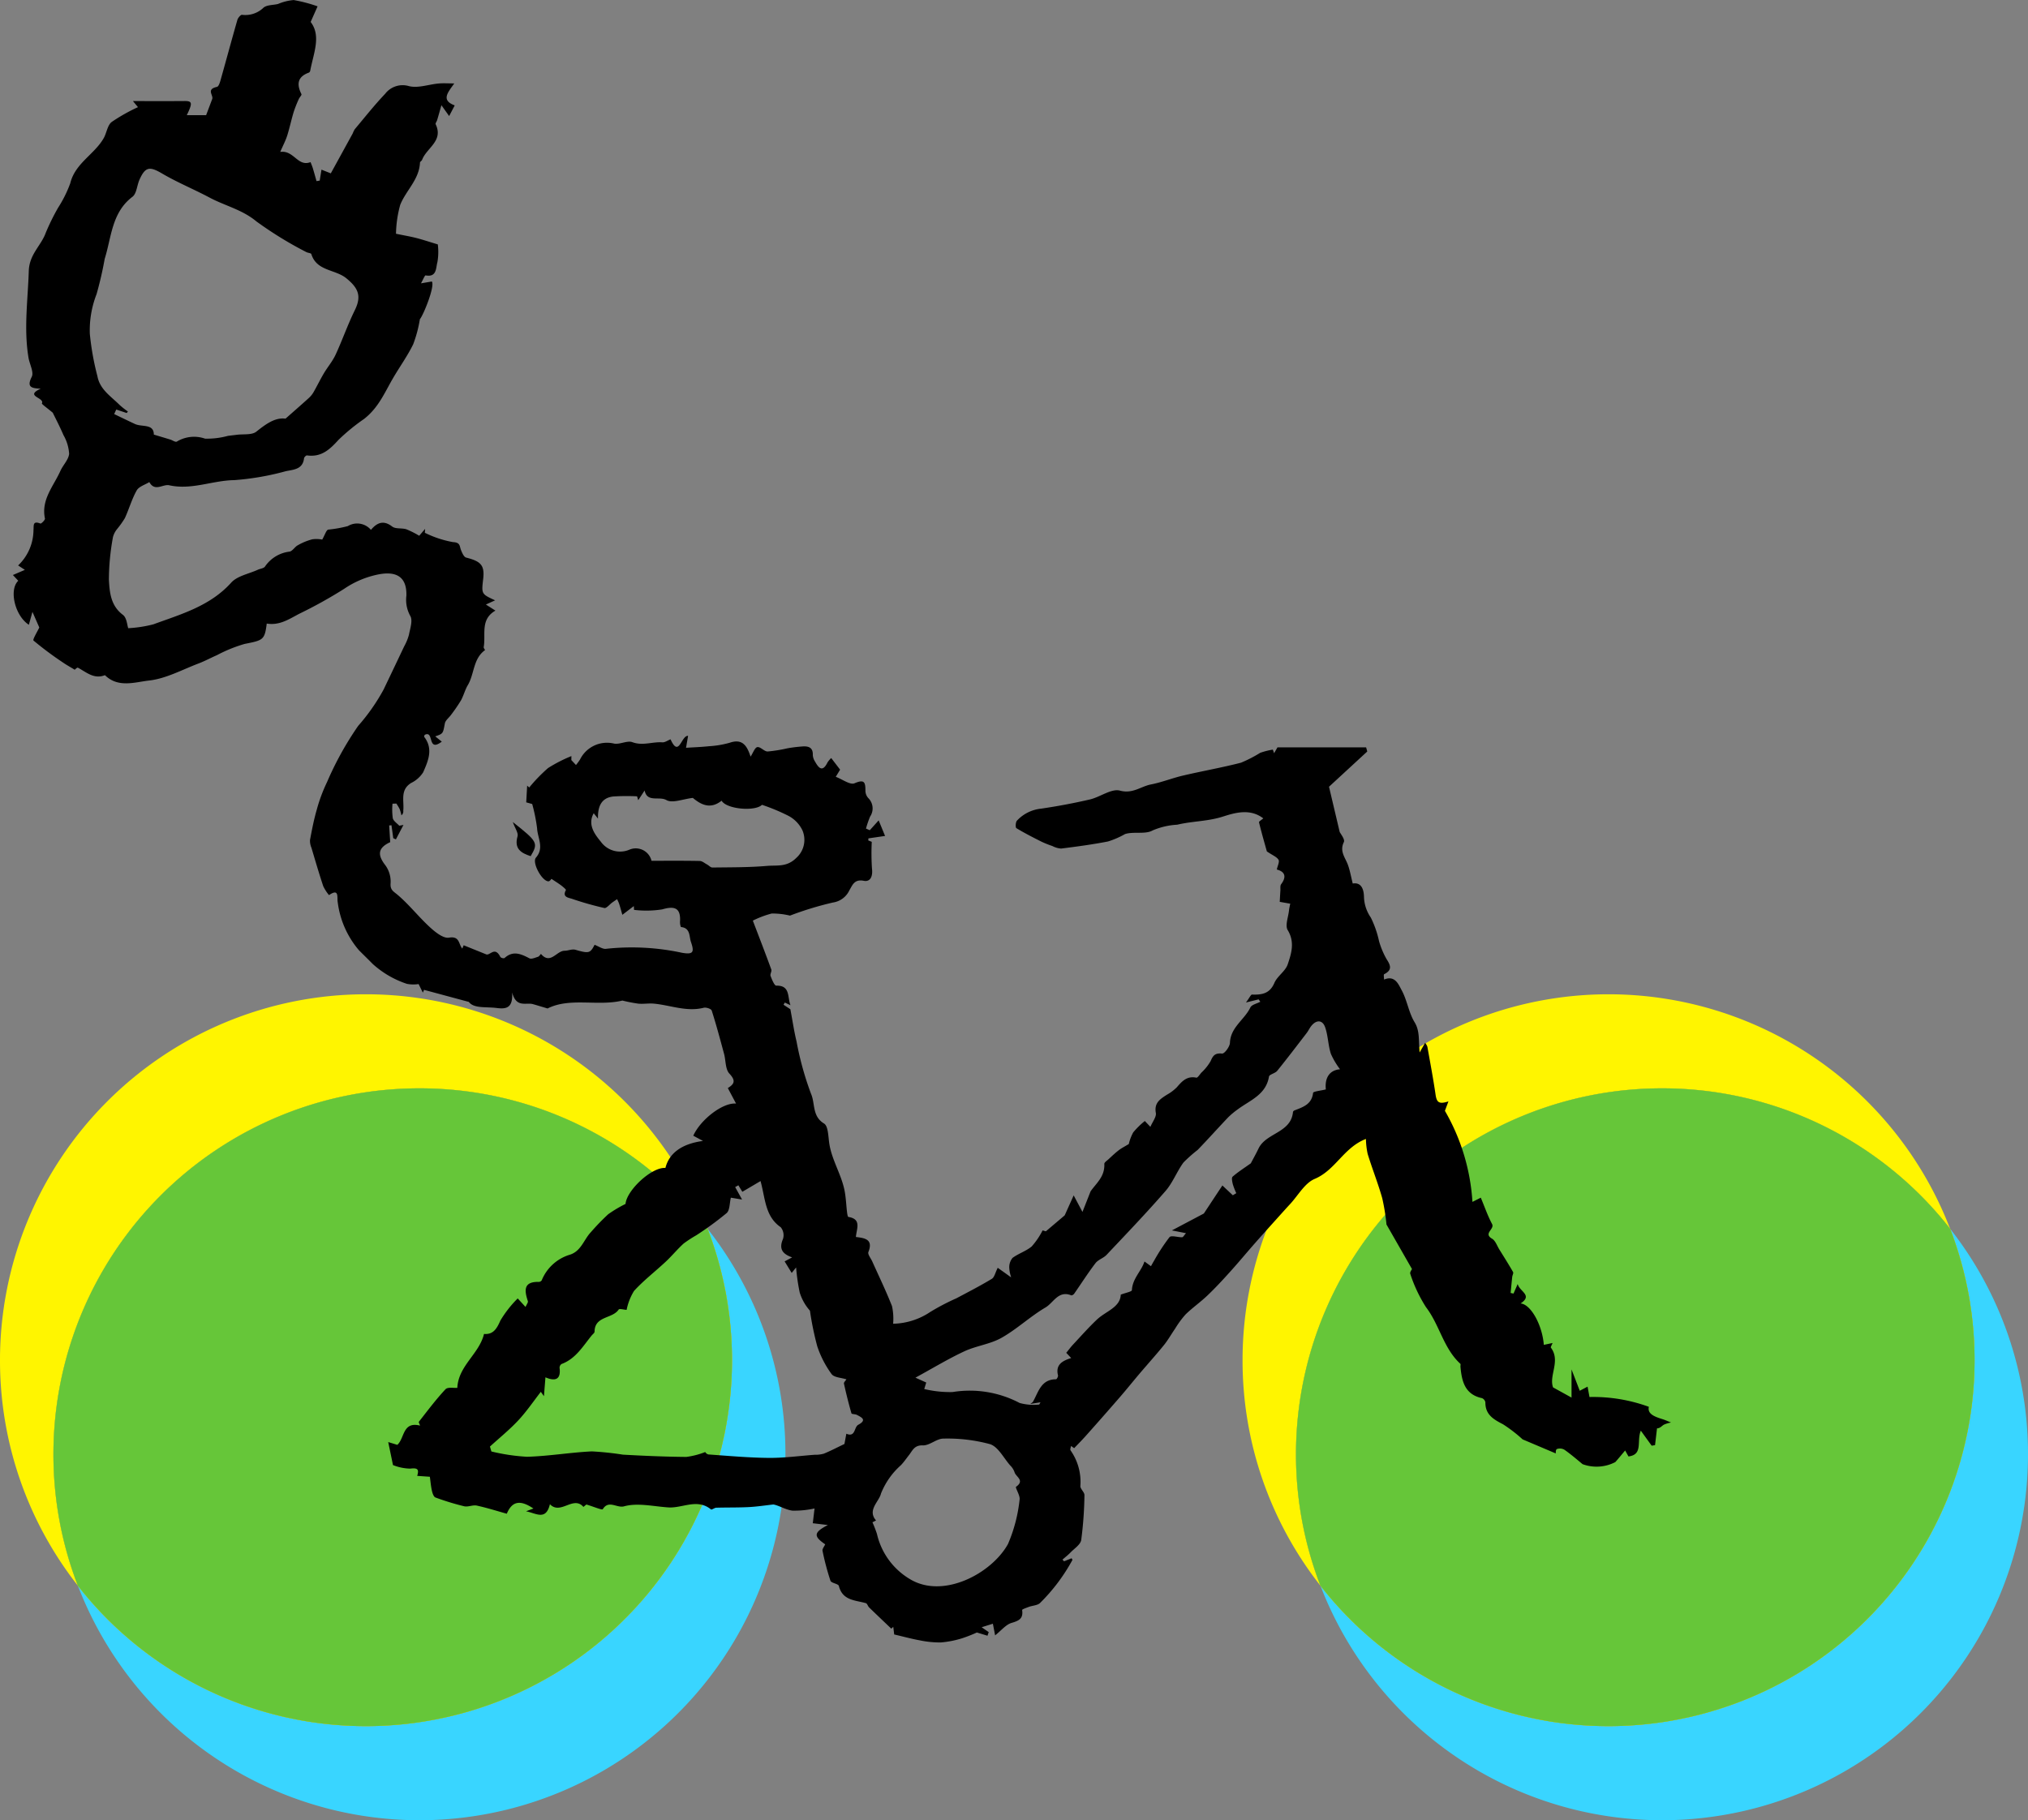
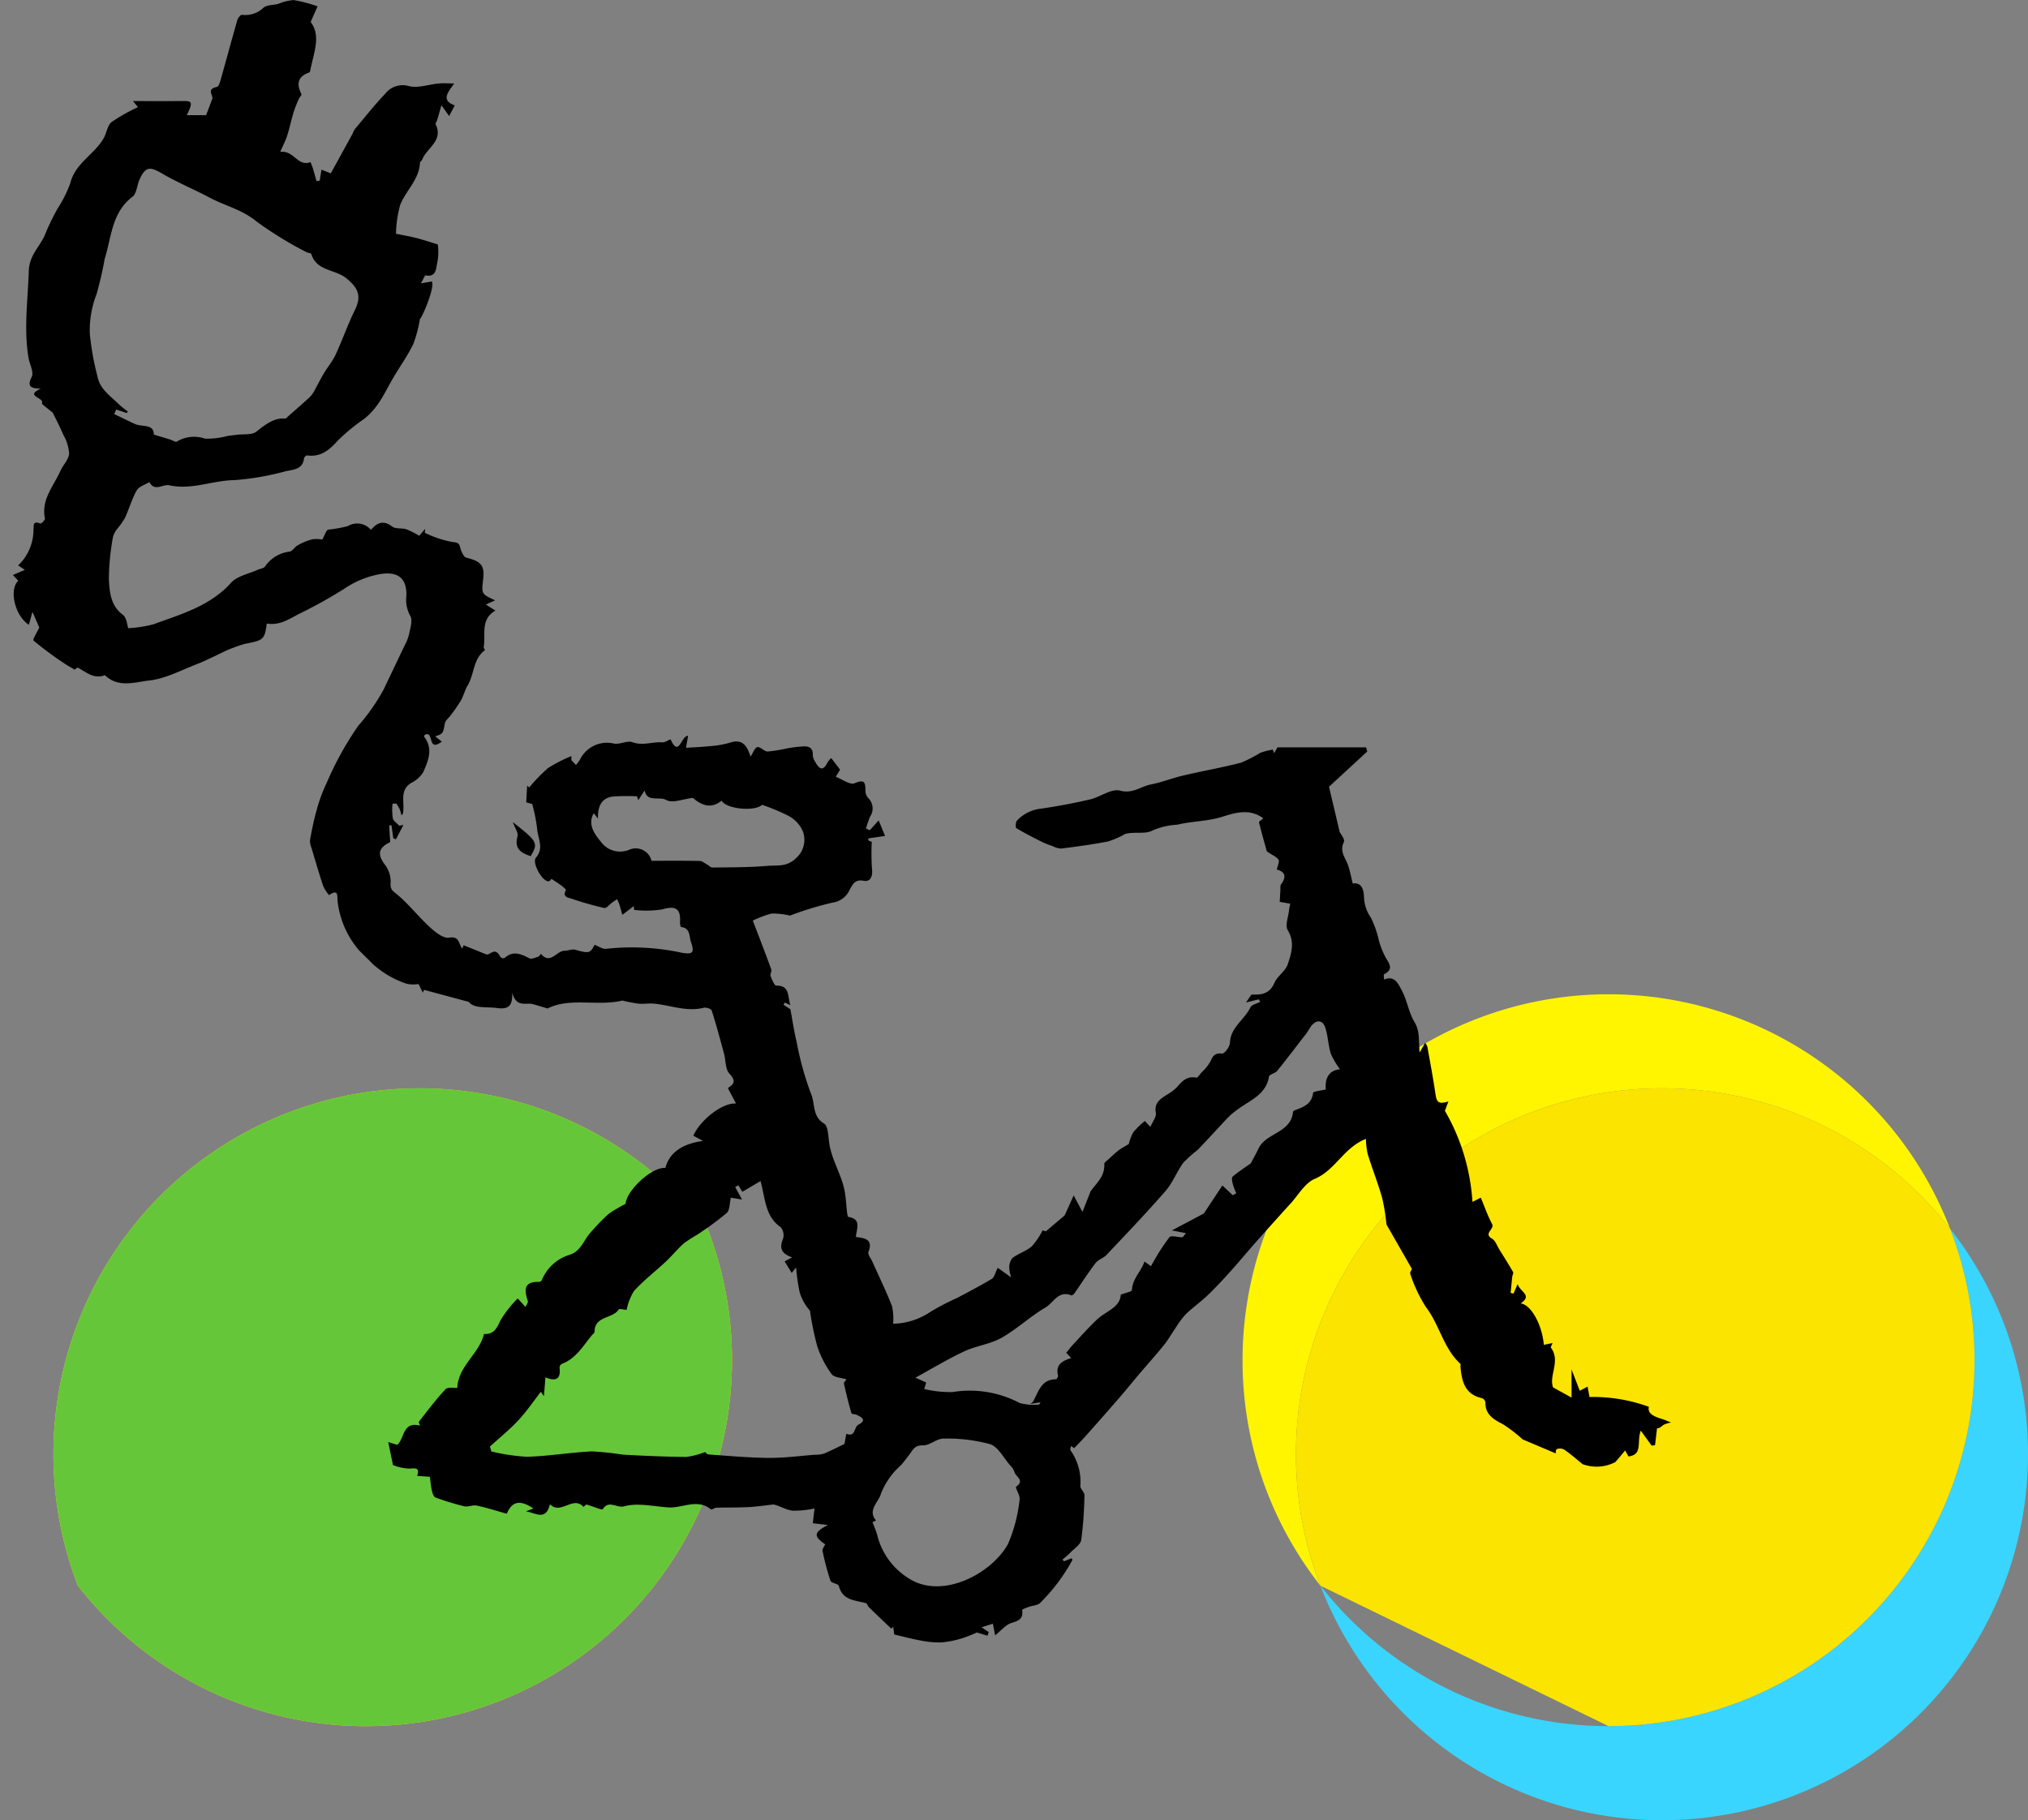
<svg xmlns="http://www.w3.org/2000/svg" width="218.611" height="196.246" viewBox="0 0 218.611 196.246">
  <rect x="0" y="0" width="218.611" height="196.246" fill="#808080" stroke="none" />
  <defs>
    <style>.a{fill:#fff500;}.b{fill:#39d5ff;}.c{fill:#fbe400;}.d{fill:#66c639;}</style>
  </defs>
  <g transform="translate(0 0)">
    <g transform="translate(0 107.199)">
-       <path class="a" d="M249.141-173.814A39.374,39.374,0,0,1,280.2-158.67a39.457,39.457,0,0,0-36.821-25.284A39.453,39.453,0,0,0,203.928-144.5a39.265,39.265,0,0,0,8.392,24.31,39.308,39.308,0,0,1-2.633-14.168A39.454,39.454,0,0,1,249.141-173.814Z" transform="translate(-203.928 183.954)" />
-       <path class="b" d="M278.013-165.266a39.336,39.336,0,0,1,2.633,14.168,39.454,39.454,0,0,1-39.454,39.454,39.372,39.372,0,0,1-31.061-15.144A39.456,39.456,0,0,0,246.952-101.5a39.453,39.453,0,0,0,39.454-39.452A39.265,39.265,0,0,0,278.013-165.266Z" transform="translate(-201.739 190.55)" />
      <path class="c" d="M241.879-107.693a39.454,39.454,0,0,0,39.454-39.454,39.336,39.336,0,0,0-2.633-14.168,39.374,39.374,0,0,0-31.061-15.144,39.454,39.454,0,0,0-39.454,39.454,39.308,39.308,0,0,0,2.633,14.168A39.372,39.372,0,0,0,241.879-107.693Z" transform="translate(-202.425 186.599)" />
      <path class="d" d="M241.879-107.693a39.454,39.454,0,0,0,39.454-39.454,39.336,39.336,0,0,0-2.633-14.168,39.374,39.374,0,0,0-31.061-15.144,39.454,39.454,0,0,0-39.454,39.454,39.308,39.308,0,0,0,2.633,14.168A39.372,39.372,0,0,0,241.879-107.693Z" transform="translate(-202.425 186.599)" />
    </g>
    <g transform="translate(133.943 107.199)">
      <path class="a" d="M348.141-173.814A39.374,39.374,0,0,1,379.2-158.67a39.457,39.457,0,0,0-36.821-25.284A39.453,39.453,0,0,0,302.928-144.5a39.265,39.265,0,0,0,8.392,24.31,39.307,39.307,0,0,1-2.633-14.168A39.454,39.454,0,0,1,348.141-173.814Z" transform="translate(-302.928 183.954)" />
      <path class="b" d="M377.013-165.266a39.336,39.336,0,0,1,2.633,14.168,39.454,39.454,0,0,1-39.454,39.454,39.372,39.372,0,0,1-31.061-15.144A39.456,39.456,0,0,0,345.952-101.5a39.453,39.453,0,0,0,39.454-39.452A39.265,39.265,0,0,0,377.013-165.266Z" transform="translate(-300.738 190.55)" />
-       <path class="c" d="M340.879-107.693a39.454,39.454,0,0,0,39.454-39.454,39.338,39.338,0,0,0-2.633-14.168,39.374,39.374,0,0,0-31.061-15.144,39.454,39.454,0,0,0-39.454,39.454,39.308,39.308,0,0,0,2.633,14.168A39.372,39.372,0,0,0,340.879-107.693Z" transform="translate(-301.425 186.599)" />
-       <path class="d" d="M340.879-107.693a39.454,39.454,0,0,0,39.454-39.454,39.338,39.338,0,0,0-2.633-14.168,39.374,39.374,0,0,0-31.061-15.144,39.454,39.454,0,0,0-39.454,39.454,39.308,39.308,0,0,0,2.633,14.168A39.372,39.372,0,0,0,340.879-107.693Z" transform="translate(-301.425 186.599)" />
+       <path class="c" d="M340.879-107.693a39.454,39.454,0,0,0,39.454-39.454,39.338,39.338,0,0,0-2.633-14.168,39.374,39.374,0,0,0-31.061-15.144,39.454,39.454,0,0,0-39.454,39.454,39.308,39.308,0,0,0,2.633,14.168Z" transform="translate(-301.425 186.599)" />
    </g>
    <g transform="translate(1.377 0)">
      <path d="M318.276-94.855l.806-.326c.028.06.107.15.087.188a19.764,19.764,0,0,1-3.483,4.631c-.272.268-.8.272-1.2.419-.264.1-.745.265-.735.342.138.924-.334,1.154-1.137,1.389-.61.179-1.09.8-1.775,1.344l-.241-1.256-1.211.379.762.525-.131.39-1.147-.348a15.063,15.063,0,0,1-1.607.629,10.679,10.679,0,0,1-2.276.444,10.556,10.556,0,0,1-2.3-.233c-.877-.156-1.737-.4-2.728-.626l-.1-.827-.211.2c-.8-.762-1.6-1.521-2.391-2.289-.139-.135-.2-.419-.353-.461-1.154-.33-2.511-.272-2.91-1.855-.062-.246-.813-.3-.905-.561a27.687,27.687,0,0,1-.855-3.227c-.043-.2.184-.463.288-.7-1.27-.867-1.262-1.279.286-2.081l-1.624-.193.189-1.592a10.112,10.112,0,0,1-2.388.235c-.745-.1-1.442-.555-2.047-.666-.893.1-1.783.238-2.679.283-1.158.059-2.319.032-3.478.066-.2.007-.49.252-.572.183-1.487-1.212-3.07-.115-4.595-.215-1.606-.106-3.309-.522-4.78-.115-.762.21-1.663-.725-2.288.308-.072.118-.982-.273-1.77-.507l-.319.26c-1.082-1.261-2.462.909-3.61-.291-.434,1.818-1.5.962-2.576.763l.8-.3c-1.4-.939-2.289-.833-2.872.563-1.051-.292-2.132-.639-3.236-.878-.426-.093-.934.173-1.356.074a27.431,27.431,0,0,1-3.1-.948c-.191-.07-.319-.455-.379-.717-.11-.483-.149-.982-.223-1.517l-1.364-.095c.219-.718.045-.881-.756-.782a5.244,5.244,0,0,1-1.855-.383l-.513-2.48.98.3c.8-.706.551-2.553,2.453-2.075-.05-.16-.173-.357-.125-.419.931-1.187,1.836-2.4,2.866-3.5.244-.261.919-.118,1.274-.15.118-2.4,2.351-3.638,2.879-5.814.973.085,1.367-.534,1.762-1.441a12.087,12.087,0,0,1,1.87-2.388l.843.921c.114-.273.295-.488.249-.629-.377-1.153-.492-2.115,1.195-2.075a.391.391,0,0,0,.3-.169,4.747,4.747,0,0,1,2.987-2.747c1.262-.368,1.54-1.633,2.312-2.445a24.89,24.89,0,0,1,1.864-1.929,13.347,13.347,0,0,1,1.872-1.115c.12-1.461,2.806-3.986,4.3-3.882.4-1.588,1.763-2.607,4.053-2.909l-1.05-.564c.77-1.722,3.181-3.6,4.612-3.464l-.889-1.674c.712-.438.878-.8.17-1.556-.445-.475-.38-1.417-.576-2.139-.421-1.56-.837-3.124-1.33-4.662-.058-.183-.6-.369-.863-.3-1.847.461-3.574-.273-5.355-.444-.56-.054-1.135.054-1.7,0a16.885,16.885,0,0,1-1.711-.333c-2.644.644-5.659-.367-8.064.854-.671-.2-1.124-.34-1.582-.469-.736-.207-1.8.441-2.24-1.269.107,1.691-.625,1.818-1.652,1.687-1.187-.15-2.471.072-3.017-.658l-4.827-1.3-.129.3-.455-.923a3.716,3.716,0,0,1-1.257-.022,10.3,10.3,0,0,1-3.7-2.154c-.488-.5-.989-.98-1.479-1.475a9.853,9.853,0,0,1-2.284-5.179c-.1-.469.211-1.552-.94-.76a4.547,4.547,0,0,1-.621-.967c-.456-1.369-.859-2.756-1.272-4.14a1.919,1.919,0,0,1-.154-.84c.207-1.1.419-2.207.732-3.28a17.249,17.249,0,0,1,1.1-2.952,34.679,34.679,0,0,1,3.359-6.068,21.3,21.3,0,0,0,2.745-3.924q1.112-2.32,2.212-4.643a5.527,5.527,0,0,0,.514-1.249c.131-.681.434-1.553.147-2.036a3.573,3.573,0,0,1-.421-2.177c.066-2.07-1.111-2.751-3.284-2.243a10.059,10.059,0,0,0-3.449,1.513,49.733,49.733,0,0,1-4.85,2.69c-1.174.628-2.126,1.253-3.469,1.039-.222,1.763-.379,1.8-2.376,2.192a15.55,15.55,0,0,0-3,1.218c-.662.285-1.3.636-1.97.89-1.767.668-3.511,1.637-5.336,1.84-1.517.169-3.338.827-4.76-.578-1.181.469-2-.322-2.917-.808-.078-.042-.308.2-.342.222-.438-.268-.863-.5-1.256-.771a36.41,36.41,0,0,1-3.183-2.373c-.122-.106.414-.957.621-1.411l-.737-1.682-.387,1.392c-1.522-.988-2.157-3.8-1.142-4.745l-.579-.621,1.291-.555-.728-.478a5.286,5.286,0,0,0,1.655-3.78c.053-.482-.13-1.082.747-.736.088.035.521-.39.49-.537-.43-2.038.923-3.484,1.66-5.128.285-.64.888-1.216.947-1.859a4.6,4.6,0,0,0-.607-2.005c-.407-.95-.89-1.867-1.155-2.418-.589-.5-1.216-.932-1.173-1.017.319-.621-1.931-.763-.126-1.575-.977-.047-1.544-.141-.97-1.28.253-.5-.234-1.366-.35-2.071-.517-3.12-.066-6.221.032-9.338.058-1.82,1.329-2.719,1.833-4.129a23.945,23.945,0,0,1,1.325-2.691,13.225,13.225,0,0,0,1.312-2.636c.528-2.166,2.595-3.106,3.6-4.857.329-.57.4-1.389.863-1.753a19.144,19.144,0,0,1,2.837-1.6l-.541-.655c2,0,3.775.01,5.549-.005.847-.007.9.2.253,1.526h2.085l.658-1.745c.15-.417-.69-1.046.514-1.308.177-.039.313-.464.387-.732.61-2.162,1.191-4.332,1.812-6.49.064-.222.363-.571.5-.547a2.814,2.814,0,0,0,2.33-.783c.387-.3,1.03-.256,1.552-.386a5.416,5.416,0,0,1,1.691-.422,16.077,16.077,0,0,1,2.571.678l-.747,1.684c1.158,1.5.307,3.382-.045,5.251a.3.3,0,0,1-.138.207c-1.235.444-1.346,1.253-.81,2.324.05.1-.2.336-.281.522a13.476,13.476,0,0,0-.552,1.392c-.256.844-.437,1.711-.7,2.552-.168.529-.433,1.026-.752,1.763,1.484-.21,1.877,1.642,3.267,1.1.084.223.181.441.25.668.139.459.264.921.394,1.381l.344-.055.191-1.182,1.005.4c.77-1.4,1.565-2.852,2.36-4.3a2.7,2.7,0,0,1,.222-.457c1.078-1.283,2.116-2.6,3.271-3.814a2.373,2.373,0,0,1,2.556-.839c.978.256,2.134-.181,3.213-.279.487-.045.981-.008,1.686-.008-.663.95-1.48,1.806.049,2.37l-.6,1.149-.833-1.169c-.211.737-.33,1.17-.459,1.6-.047.158-.208.354-.16.457.863,1.8-.99,2.552-1.463,3.83-.042.114-.225.2-.229.3-.077,1.829-1.523,3.012-2.134,4.565a12.432,12.432,0,0,0-.452,3.106c.9.185,1.56.295,2.2.461.728.188,1.444.428,2.308.689a6.494,6.494,0,0,1-.045,1.921c-.173.57-.038,1.653-1.268,1.418-.093-.019-.288.482-.5.858l1.169-.2c.356.513-.909,3.622-1.289,4.067a13.92,13.92,0,0,1-.72,2.7c-.63,1.293-1.491,2.473-2.213,3.723-.889,1.537-1.538,3.125-3.085,4.331a21.457,21.457,0,0,0-2.755,2.255c-.982,1.085-1.874,1.883-3.4,1.675-.093-.014-.3.192-.315.311-.131,1.214-1.161,1.219-1.966,1.392a28.907,28.907,0,0,1-5.563.963c-2.35.034-4.588,1.09-7.007.553-.672-.149-1.55.737-2.14-.342-.467.291-1.123.475-1.362.9-.53.935-.821,2-1.276,2.987a9.857,9.857,0,0,1-.839,1.178,2.3,2.3,0,0,0-.444.867,25.726,25.726,0,0,0-.438,4.584c.073,1.348.183,2.807,1.513,3.8.415.309.455,1.12.57,1.436a13.568,13.568,0,0,0,2.715-.418c3-1.1,6.1-1.96,8.386-4.493.66-.732,1.9-.944,2.872-1.391.261-.12.648-.149.774-.348a3.724,3.724,0,0,1,2.648-1.606c.322-.065.551-.506.874-.679a6.221,6.221,0,0,1,1.579-.649,3.234,3.234,0,0,1,1.063.031c.315-.545.425-1.011.651-1.076a13.394,13.394,0,0,0,2.112-.378,1.945,1.945,0,0,1,2.489.406c.675-.8,1.368-1.069,2.293-.357.364.28,1.027.138,1.521.292a9.749,9.749,0,0,1,1.39.7l.637-.74-.03.419a11.313,11.313,0,0,0,3.028,1.005c.814.038.7.43.869.856.122.306.314.752.555.813,1.626.411,2.006.85,1.835,2.328-.187,1.6-.187,1.6,1.287,2.282l-.994.452,1.027.655c-1.663.959-1.015,2.577-1.262,3.936-.019.1.161.311.143.323-1.295.927-1.136,2.567-1.855,3.775-.307.517-.451,1.13-.745,1.657a17.562,17.562,0,0,1-1.063,1.549c-.222.311-.6.583-.666.92-.207,1.09-.164,1.1-1.038,1.4l.706.567c-1.6,1.21-.791-1.258-1.84-.732-.007.024-.091.172-.051.225,1,1.3.415,2.6-.118,3.817a3.187,3.187,0,0,1-1.295,1.147c-1.222.754-.735,1.948-.848,2.989a.537.537,0,0,1-.2.5,4.8,4.8,0,0,0-.187-.67,5.184,5.184,0,0,0-.36-.6l-.414.016a6.908,6.908,0,0,0,.031,1.563c.073.308.455.544.7.812l.452-.087-.817,1.559-.284-.131-.191-1.391-.248.02.11,1.8c-1.326.614-1.4,1.362-.525,2.489a3,3,0,0,1,.568,1.925c-.065.764.315.89.785,1.293,1.234,1.054,2.247,2.361,3.447,3.46.579.532,1.453,1.238,2.066,1.131,1.176-.206,1.02.731,1.43,1.173l.15-.353,2.4.969c.418.221.946-.931,1.559.3a.48.48,0,0,0,.437.116c.916-.842,1.774-.456,2.687.022.222.116.622-.069.925-.164.127-.039.215-.2.321-.311,1.017,1.192,1.675-.329,2.535-.341.394,0,.821-.207,1.173-.107,1.446.415,1.6.391,2.073-.534.452.166.875.488,1.239.432a25.668,25.668,0,0,1,8.211.433c1.145.191,1.333-.034.943-1.157-.215-.618-.046-1.525-1.088-1.625a1.433,1.433,0,0,1-.092-.641c.066-1.391-.557-1.665-1.924-1.261a11.065,11.065,0,0,1-3.035.053l-.024-.409-1.237.942c-.131-.457-.226-.816-.34-1.17-.058-.179-.15-.345-.226-.518-.176.122-.354.239-.528.364-.287.207-.618.639-.847.589a33.618,33.618,0,0,1-3.5-.994c-.367-.123-1.07-.175-.639-.944.031-.054-.326-.353-.526-.506-.3-.223-.616-.418-1.038-.7.005-.005-.17.276-.333.268-.708-.035-1.789-2.035-1.337-2.556.913-1.051.179-2.107.126-3.144a18.589,18.589,0,0,0-.53-2.636l-.644-.179.1-1.8.223.2a17.419,17.419,0,0,1,2.034-2.1,15.7,15.7,0,0,1,2.514-1.288l-.008.43.5.534a6.819,6.819,0,0,0,.436-.594,3.241,3.241,0,0,1,3.681-1.714c.633.107,1.41-.361,1.967-.153,1.116.415,2.157-.066,3.227.015.272.022.561-.2.884-.325.921,2.034,1.138-.418,1.89-.376l-.221,1.288c.861-.055,1.674-.081,2.48-.169a10.355,10.355,0,0,0,2.23-.375c1.4-.483,1.878.373,2.249,1.5.273-.415.453-.98.727-1.028.329-.06.74.478,1.111.472a16.055,16.055,0,0,0,2.153-.348,16.379,16.379,0,0,1,1.66-.2c.628-.034,1.093.15,1.055.934a1.466,1.466,0,0,0,.241.7c.388.7.809,1.189,1.343.095a2.581,2.581,0,0,1,.4-.475l.959,1.253-.468.77c.717.271,1.549.9,2.02.7,1.1-.478,1.174-.077,1.177.806a1.2,1.2,0,0,0,.3.778,1.569,1.569,0,0,1,.2,2.013,11.549,11.549,0,0,0-.44,1.283l.41.179.958-1.061.69,1.678-1.793.262-.018.221.377.152a25.239,25.239,0,0,0,.024,2.9c.1.8-.162,1.448-.893,1.3-1.019-.2-1.218.488-1.545,1.027a2.317,2.317,0,0,1-1.767,1.315,35.115,35.115,0,0,0-4.635,1.413,7.975,7.975,0,0,0-1.975-.226,10.485,10.485,0,0,0-2.029.766c.636,1.668,1.331,3.461,1.99,5.267.073.2-.152.5-.077.7.146.387.414,1.051.616,1.046,1.534-.045,1.185,1.261,1.53,2.108l-.613-.287-.135.238.735.48c.238,1.266.4,2.385.666,3.478a33.352,33.352,0,0,0,1.563,5.645c.457,1.035.1,2.415,1.4,3.2.445.269.453,1.353.555,2.078.264,1.9,1.4,3.514,1.7,5.389.112.683.141,1.38.222,2.069.022.189.07.525.149.537,1.458.233.869,1.291.81,2.162.988.114,1.881.262,1.348,1.615-.1.248.26.676.414,1.019.718,1.6,1.488,3.19,2.131,4.826a6.467,6.467,0,0,1,.12,1.893,7.458,7.458,0,0,0,4-1.269,24.139,24.139,0,0,1,2.816-1.473c1.285-.682,2.58-1.349,3.823-2.1.281-.17.368-.664.636-1.191l1.45,1.036a3.94,3.94,0,0,1-.207-1.036,1.57,1.57,0,0,1,.35-1.062c.639-.479,1.46-.728,2.067-1.238a8.1,8.1,0,0,0,1.176-1.732l.352.1,2.029-1.72.969-2.153.948,1.782.873-2.215c.591-.863,1.55-1.575,1.483-2.963-.007-.164.292-.353.465-.514.354-.329.706-.664,1.089-.959.291-.225.626-.39,1.084-.668a4.91,4.91,0,0,1,.476-1.254,8.455,8.455,0,0,1,1.253-1.23l.6.631c.237-.566.663-1.08.587-1.5-.2-1.095.476-1.5,1.189-1.963a4.809,4.809,0,0,0,1.078-.809c.563-.659,1.1-1.239,2.1-1.031.135.028.365-.34.536-.538a5.333,5.333,0,0,0,1.009-1.26c.256-.622.5-.87,1.231-.8.256.024.828-.74.844-1.161.066-1.683,1.567-2.484,2.2-3.807.146-.307.7-.417,1.074-.617l-.181-.26-1.365.337c.383-.514.524-.858.653-.854,1.053.034,1.91-.089,2.41-1.257.315-.736,1.185-1.254,1.436-2,.394-1.17.791-2.389,0-3.692-.3-.491.062-1.394.137-2.108.03-.28.1-.555.138-.74l-1.134-.2c.028-.513.046-.863.07-1.212.015-.231-.041-.524.078-.683.636-.852.377-1.369-.463-1.59.084-.409.311-.836.183-1.051-.188-.314-.63-.475-1.256-.9-.229-.824-.562-1.975-.847-3.138-.023-.091.279-.262.463-.425-1.423-1.095-3.058-.607-4.357-.192-1.636.524-3.3.483-4.922.874a7.83,7.83,0,0,0-2.633.609c-.785.463-2.059.1-2.993.4a9.128,9.128,0,0,1-1.841.8c-1.667.325-3.355.551-5.041.763a2.328,2.328,0,0,1-.946-.272,10.574,10.574,0,0,1-1.158-.46c-.921-.464-1.844-.932-2.725-1.467-.114-.068-.091-.64.06-.809A4.117,4.117,0,0,1,315.789-176c1.768-.26,3.53-.589,5.268-.993,1.114-.26,2.315-1.2,3.243-.952,1.38.368,2.24-.453,3.334-.666,1.17-.229,2.295-.683,3.459-.957,2.078-.486,4.186-.855,6.252-1.388a14.31,14.31,0,0,0,2.071-1.066,7.789,7.789,0,0,1,1.36-.344l.137.387.363-.63h9.555l.123.445-4.123,3.8,1.149,4.867c.1.215.593.81.452,1.1-.487,1,.15,1.659.436,2.45.221.614.333,1.269.521,2.017.755-.131,1.173.365,1.211,1.383a4.113,4.113,0,0,0,.737,2.285,10.857,10.857,0,0,1,.889,2.553,8.874,8.874,0,0,0,.81,1.931c.455.691.617,1.188-.26,1.625-.078.039-.011.373-.011.579,1.184-.5,1.563.537,1.9,1.151.591,1.084.756,2.41,1.395,3.455.576.947.413,1.924.54,3.253l.591-1.039a1.519,1.519,0,0,1,.241.411c.309,1.724.633,3.445.886,5.176.122.833.367,1.062,1.387.728l-.38,1.017a22.345,22.345,0,0,1,2.968,9.818l.9-.455c.41.977.741,1.946,1.216,2.839.3.567-.985,1.011,0,1.586.361.211.532.755.779,1.154.5.808,1.012,1.611,1.483,2.437.069.12-.07.349-.091.53-.062.575-.115,1.153-.172,1.728l.313.065.449-1.031c.21.835,1.661,1.2.311,2.1,1.077.066,2.333,2.269,2.507,4.461l.942-.2c-.093.246-.226.44-.181.5,1.076,1.434-.235,3,.234,4.286l1.992,1.1v-3.037l.885,2.3.844-.444.207,1.118a17.473,17.473,0,0,1,6.4,1.057c-.18.748.583,1.054,1.415,1.314.333.1.652.252.977.379a3.167,3.167,0,0,0-.782.238c-.23.139-.4.386-.732.392l-.212,1.81-.364.058-1.17-1.62c-.47,1.134.277,2.583-1.33,2.78-.13-.231-.258-.463-.359-.643-.384.456-.713.862-1.059,1.251a4.387,4.387,0,0,1-3.53.225c-.64-.532-1.273-1.076-1.954-1.553a.951.951,0,0,0-.819-.074c-.142.069-.116.482-.114.469L367.7-108a15.675,15.675,0,0,0-2.119-1.632c-1.019-.524-1.91-1.039-1.894-2.365a.607.607,0,0,0-.371-.449c-1.849-.4-2.173-1.826-2.315-3.382-.011-.11.041-.273-.015-.325-1.822-1.67-2.235-4.191-3.7-6.1a15.693,15.693,0,0,1-1.693-3.585c-.076-.184.18-.5.185-.521l-2.751-4.806a22.306,22.306,0,0,0-.457-2.834c-.453-1.611-1.08-3.171-1.571-4.773a8.262,8.262,0,0,1-.187-1.62c-2.4.924-3.271,3.359-5.524,4.309-1.076.453-1.783,1.782-2.653,2.717-.353.379-.7.766-1.047,1.151-.924,1.031-1.855,2.057-2.771,3.1s-1.79,2.1-2.714,3.119c-.77.854-1.555,1.7-2.387,2.492-.747.712-1.6,1.307-2.341,2.028a10.17,10.17,0,0,0-1.134,1.541c-.407.587-.759,1.22-1.207,1.775-.847,1.044-1.749,2.044-2.621,3.07-.718.846-1.411,1.714-2.139,2.553q-1.806,2.084-3.645,4.143c-.409.46-.846.9-1.27,1.342l-.336-.239c-.022.161-.122.376-.054.475a5.88,5.88,0,0,1,1.059,3.838c-.022.321.451.667.441.994a40.8,40.8,0,0,1-.348,4.831c-.077.5-.737.916-1.154,1.348-.267.277-.576.514-.867.77Zm-23.467-19.617c-.544-.179-1.323-.192-1.6-.57a10.92,10.92,0,0,1-1.541-2.989,33,33,0,0,1-.79-3.842,5.338,5.338,0,0,1-1.1-1.95,21.171,21.171,0,0,1-.391-2.714l-.476.593-.762-1.245.809-.432c-1.085-.38-1.431-.948-.985-1.988a1.356,1.356,0,0,0-.244-1.262c-1.693-1.169-1.652-3.066-2.176-4.979l-1.962,1.157-.429-.7-.345.191.743,1.344-1.207-.2c-.146.587-.1,1.35-.46,1.665A34.114,34.114,0,0,1,278.62-130a13.4,13.4,0,0,0-1.358.886c-.676.613-1.26,1.33-1.927,1.955-1.132,1.059-2.377,2.013-3.419,3.154a6.185,6.185,0,0,0-.8,2.044c-.311-.02-.777-.157-.855-.038-.671,1.016-2.586.672-2.6,2.385,0,.135-.191.271-.3.4-.955,1.166-1.728,2.525-3.261,3.09a.489.489,0,0,0-.212.411c.168,1.3-.5,1.465-1.522,1.023l-.161,2.035-.337-.471c-.8,1.031-1.541,2.124-2.429,3.077-.943,1.011-2.029,1.887-3.054,2.824l.154.53a21.291,21.291,0,0,0,3.846.571c2.33-.066,4.649-.467,6.979-.58a32.765,32.765,0,0,1,3.354.352c2.276.126,4.554.225,6.832.245a8.645,8.645,0,0,0,2.04-.528.554.554,0,0,0,.345.261c2.17.154,4.34.353,6.513.372,1.641.014,3.285-.214,4.928-.337a3.37,3.37,0,0,0,.994-.118c.747-.306,1.465-.683,2.226-1.046l.207-1.105c1,.422.814-.71,1.281-.963.962-.52.379-.794-.146-1.069-.181-.095-.558-.066-.586-.168-.306-1.059-.572-2.132-.809-3.209C294.519-114.147,294.722-114.329,294.809-114.472ZM220.151-216.33c.744.223,1.265.378,1.786.538.233.073.517.291.685.221a3.586,3.586,0,0,1,3.051-.323,8.5,8.5,0,0,0,2.466-.3c.317-.042.636-.074.952-.116.717-.095,1.626.047,2.111-.34,1.046-.836,2.04-1.55,3.146-1.4.94-.831,1.722-1.51,2.489-2.207a2.619,2.619,0,0,0,.514-.618c.39-.679.731-1.388,1.13-2.062s.934-1.295,1.262-2.005c.735-1.584,1.307-3.243,2.077-4.807.76-1.548.35-2.4-.924-3.441-1.2-.971-3.2-.759-3.765-2.6-.037-.12-.386-.123-.56-.227a40.657,40.657,0,0,1-5.356-3.293c-1.536-1.28-3.392-1.687-5.057-2.575-1.691-.9-3.476-1.63-5.126-2.6-1.322-.774-1.8-.744-2.431.683-.272.61-.3,1.488-.756,1.833-2.243,1.7-2.259,4.374-2.99,6.689a38.67,38.67,0,0,1-.875,3.8,10.735,10.735,0,0,0-.728,4.29,29.087,29.087,0,0,0,.82,4.569c.269,1.444,1.467,2.166,2.395,3.1a9.388,9.388,0,0,0,.888.7l-.129.164-1.123-.375-.225.488c.748.359,1.492.725,2.246,1.073S220.153-217.53,220.151-216.33ZM338.4-137.76c.214-.409.545-.994.835-1.6.817-1.709,3.493-1.665,3.714-3.937.005-.065.1-.149.176-.177.911-.359,1.844-.64,1.989-1.879.019-.169.852-.242,1.377-.377-.133-1.212.367-2.077,1.529-2.172a8.19,8.19,0,0,1-.986-1.663c-.3-.925-.3-1.943-.617-2.859-.256-.751-.867-.865-1.441-.214-.219.249-.356.57-.559.835-1.049,1.365-2.09,2.736-3.173,4.074-.222.273-.841.373-.883.62-.33,1.975-2.066,2.549-3.385,3.542a8.2,8.2,0,0,0-1.012.844c-1.107,1.164-2.176,2.364-3.292,3.516a15.115,15.115,0,0,0-1.536,1.364c-.709.976-1.147,2.165-1.929,3.066-2.047,2.354-4.209,4.61-6.351,6.881-.338.357-.905.517-1.2.9-.813,1.066-1.534,2.2-2.3,3.3-.064.089-.244.195-.318.165-1.383-.557-1.91.808-2.768,1.31-1.651.97-3.075,2.331-4.739,3.271-1.223.69-2.73.859-4.018,1.46-1.747.816-3.4,1.822-5.263,2.837l1.164.525c.015-.046-.077.25-.215.7a11.87,11.87,0,0,0,3.058.326,11.53,11.53,0,0,1,7.222,1.177,5.557,5.557,0,0,0,2.1.169c.028,0,.062-.095.152-.241l-1.1.177c.154-.124.245-.164.284-.233.6-1.046.862-2.423,2.491-2.425.076,0,.244-.3.212-.419-.279-1.128.423-1.563,1.422-1.87l-.534-.566c.287-.348.5-.644.755-.911.842-.9,1.657-1.825,2.55-2.669.971-.917,2.515-1.307,2.572-2.692.53-.2,1.2-.326,1.2-.482.062-1.266,1.034-2.058,1.356-3.093l.7.509c.108-.192.21-.388.326-.574a20.824,20.824,0,0,1,1.672-2.556c.188-.221.9.024,1.368.008.1,0,.2-.206.41-.436l-1.521-.3,3.445-1.821c.5-.756,1.266-1.918,2-3.024l1.124,1.055.373-.223a7.538,7.538,0,0,1-.373-.963c-.066-.268-.157-.7-.024-.817C336.98-136.8,337.61-137.2,338.4-137.76Zm-40.785,38.7a13.209,13.209,0,0,1,.486,1.251,7.64,7.64,0,0,0,3.583,4.892c3.573,2.142,8.771-.614,10.538-3.792a16.416,16.416,0,0,0,1.254-4.787c.087-.44-.5-1.306-.377-1.395.98-.686-.049-1.084-.168-1.576a1.9,1.9,0,0,0-.475-.732c-.7-.8-1.287-2-2.163-2.284a17.491,17.491,0,0,0-5.013-.6c-.741-.012-1.5.759-2.238.731-.91-.034-1.1.547-1.479,1.036-.29.371-.557.762-.879,1.1a8.076,8.076,0,0,0-2.146,3.052c-.207.886-1.51,1.789-.533,2.908ZM273.8-170.38c1.745,0,3.476-.016,5.2.018.264.005.526.24.785.379.2.107.387.331.578.329,1.966-.027,3.94-.007,5.9-.176,1.053-.091,2.124.158,3.14-.858a2.607,2.607,0,0,0,.659-2.989,3.47,3.47,0,0,0-1.546-1.572,21.035,21.035,0,0,0-2.809-1.165c-.732.739-3.821.48-4.353-.446-1.233.986-2.259.4-3.1-.3-1.065.122-2.2.6-2.845.235-.789-.451-2.073.3-2.353-1.034l-.689,1.047-.123-.419a22.416,22.416,0,0,0-2.577.019c-1.234.142-1.676,1.02-1.637,2.387l-.461-.582c-.714,1.269.184,2.351.781,3.087a2.551,2.551,0,0,0,3.043.852A1.747,1.747,0,0,1,273.8-170.38Z" transform="translate(-204.946 263.187)" />
      <path d="M246.711-194c-1.035-.342-1.8-.789-1.412-2.146.1-.363-.273-.859-.515-1.534C247.481-195.55,247.548-195.417,246.711-194Z" transform="translate(-190.885 286.308)" />
    </g>
  </g>
</svg>